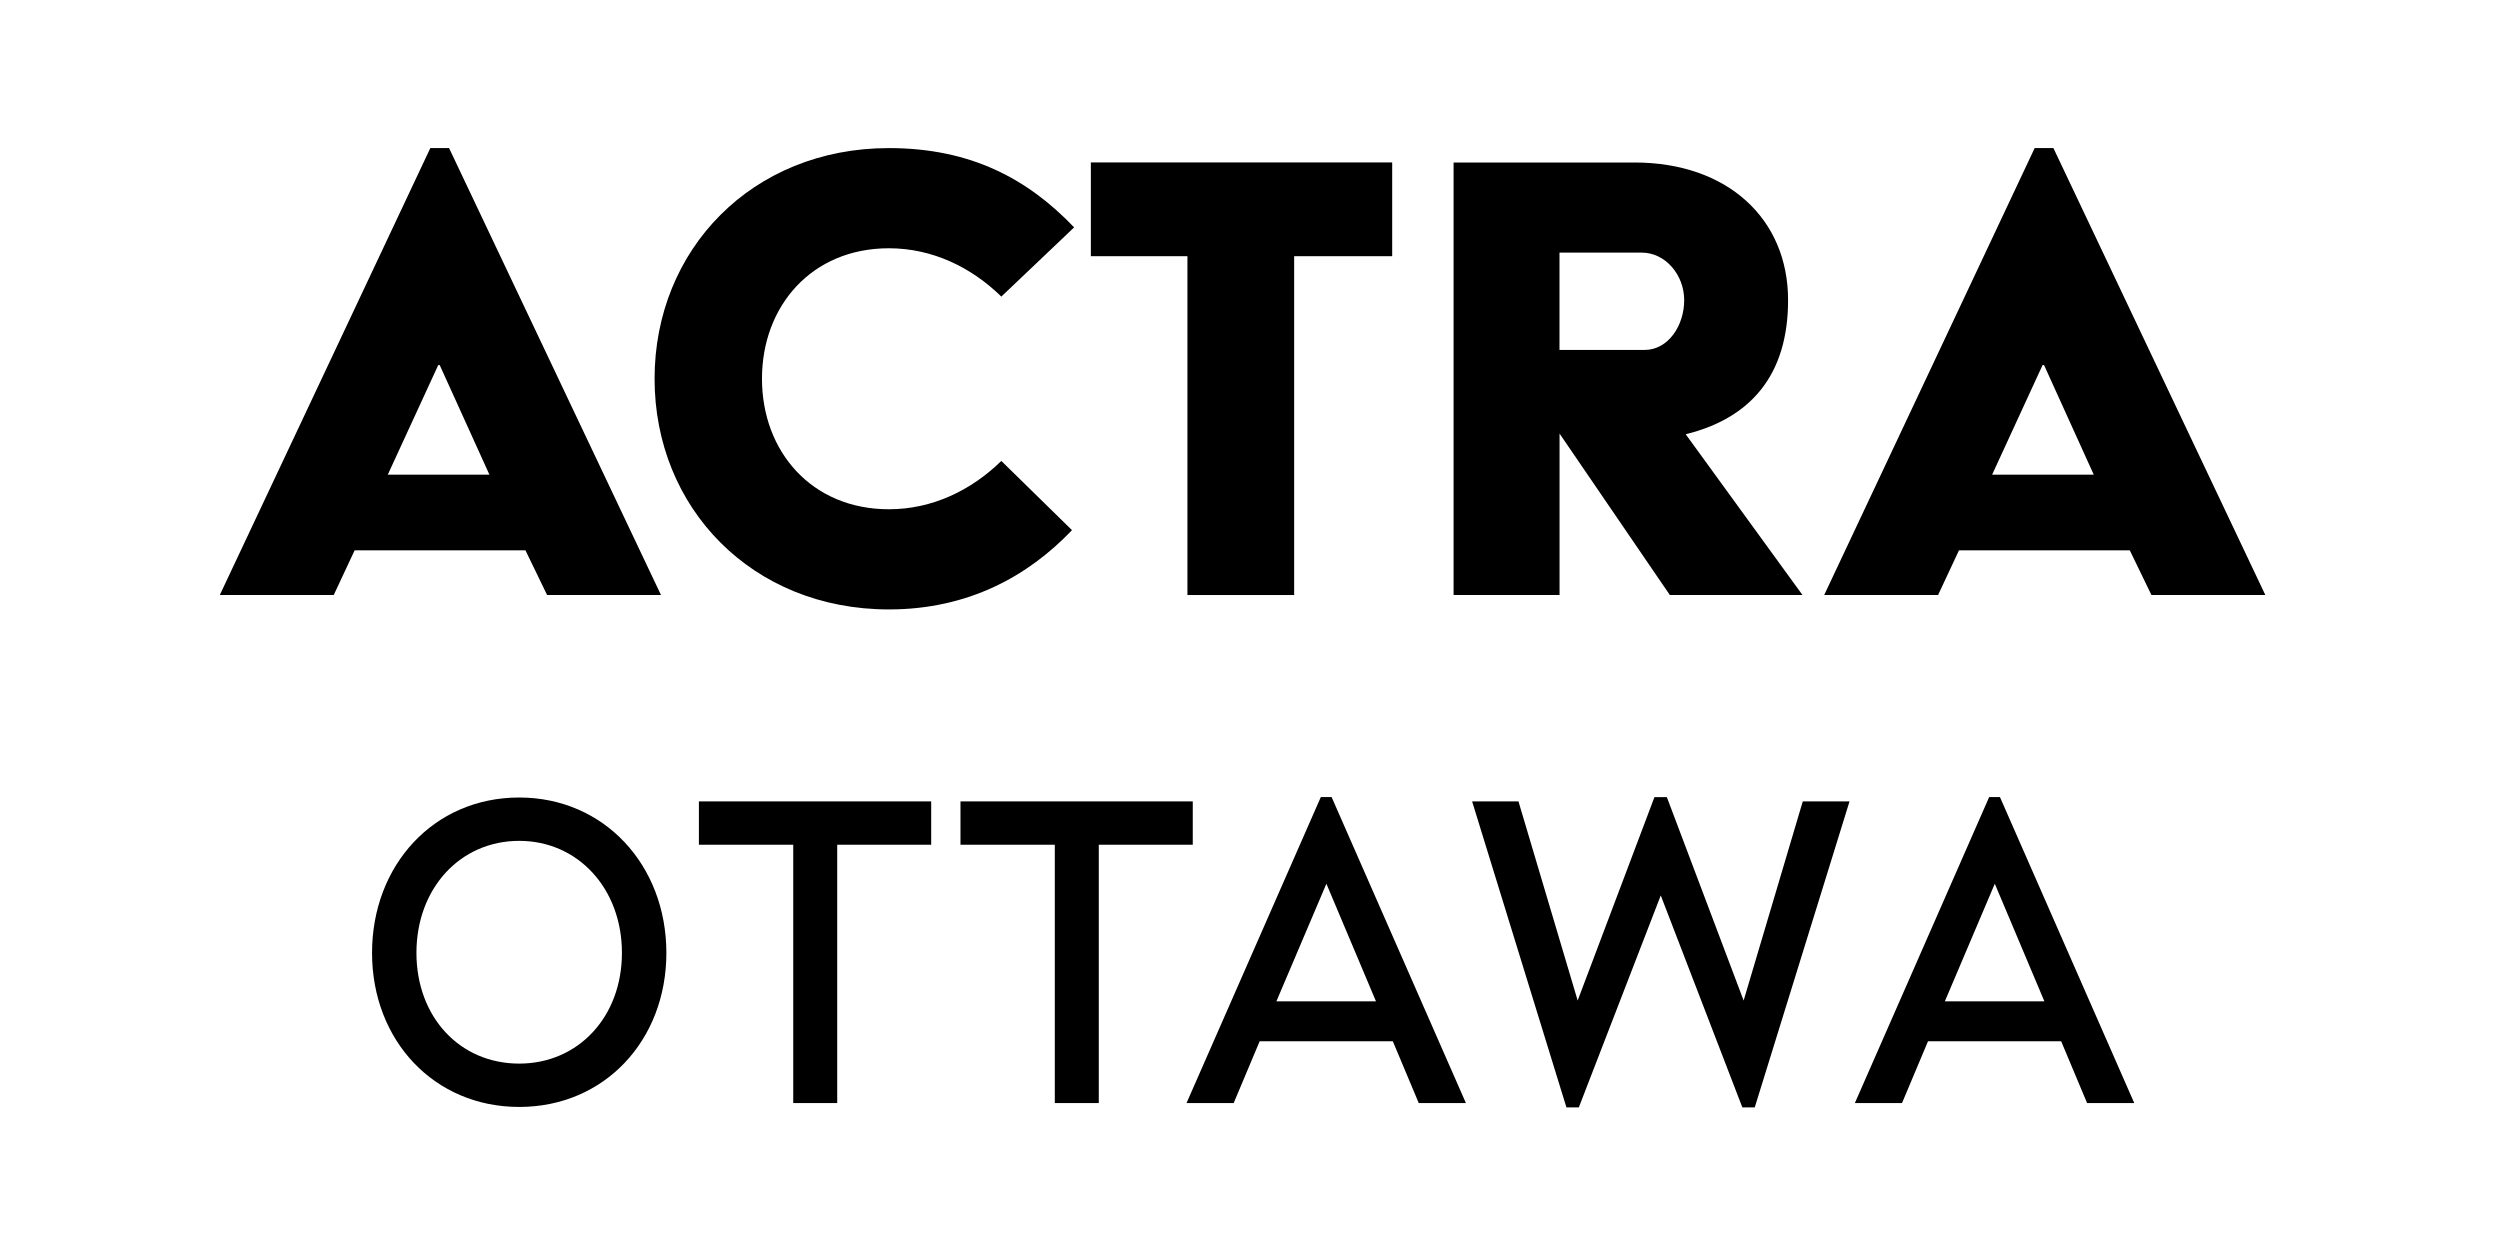
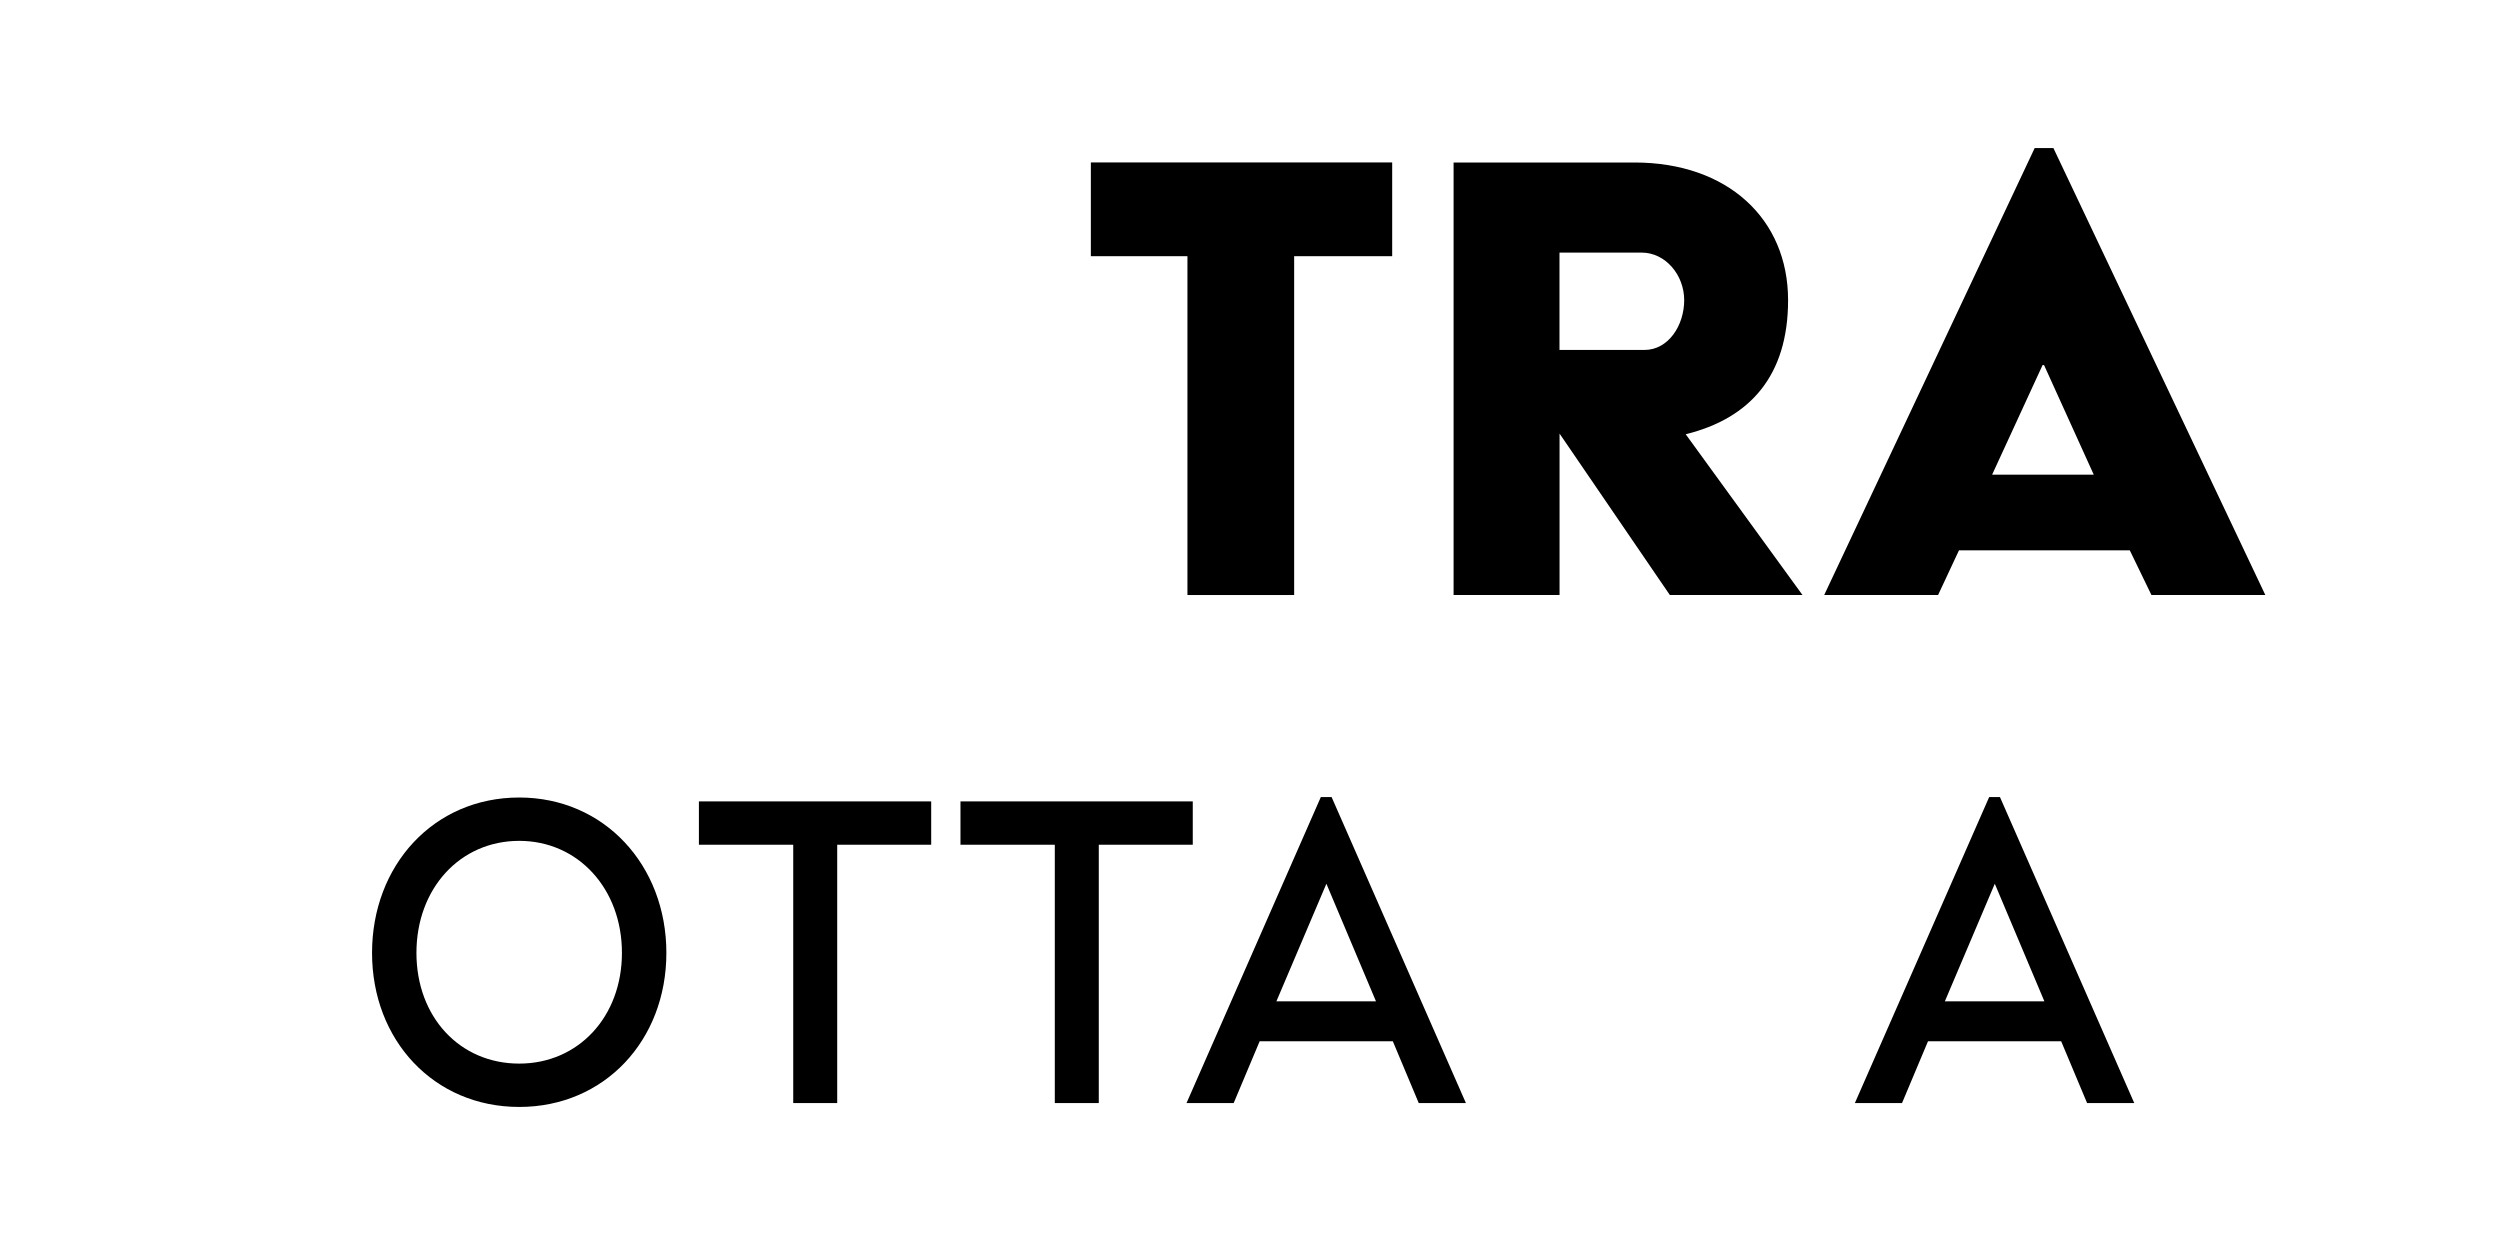
<svg xmlns="http://www.w3.org/2000/svg" version="1.1" x="0px" y="0px" viewBox="0 0 432 216" style="enable-background:new 0 0 432 216;" xml:space="preserve">
  <g id="Calque_1">
</g>
  <g id="Layer_1_-_copie">
    <g>
      <g>
        <g>
          <path d="M64.29,164.66c0-15.13,10.64-26.85,25.43-26.85c14.71,0,25.43,11.72,25.43,26.85s-10.71,26.62-25.43,26.62      C75,191.28,64.29,179.78,64.29,164.66z M107.47,164.66c0-11.12-7.6-19.36-17.75-19.36c-10.23,0-17.76,8.23-17.76,19.36      c0,11.05,7.46,19.13,17.76,19.13C99.94,183.79,107.47,175.7,107.47,164.66z" />
          <path d="M160.91,145.97h-16.24v44.64h-7.6v-44.64h-16.3v-7.49h40.14V145.97z" />
          <path d="M206.11,145.97h-16.24v44.64h-7.6v-44.64h-16.3v-7.49h40.14V145.97z" />
          <path d="M240.68,179.93h-23.01l-4.49,10.68h-8.15l23.21-52.88h1.86l23.21,52.88h-8.15L240.68,179.93z M237.77,173.03      l-8.57-20.32l-8.64,20.32H237.77z" />
-           <path d="M319.6,138.48l-16.38,52.88h-2.14l-14.1-36.63l-14.16,36.63h-2.14l-16.3-52.88h8.01l10.23,34.41l13.27-35.15h2.14      l13.27,35.15l10.22-34.41H319.6z" />
          <path d="M356.17,179.93h-23.01l-4.49,10.68h-8.15l23.21-52.88h1.86l23.21,52.88h-8.15L356.17,179.93z M353.27,173.03      l-8.57-20.32l-8.63,20.32H353.27z" />
        </g>
      </g>
      <g>
-         <path d="M74.36,25.59h3.24l36.62,77.23H94.54L90.8,95.1H61.28l-3.61,7.72H37.98L74.36,25.59z M84.57,82.02l-8.59-18.94h-0.25     l-8.72,18.94H84.57z" />
-         <path d="M153.6,25.59c14.2,0,24.04,5.36,32.01,13.7l-12.58,11.96c-5.23-5.11-11.96-8.35-19.43-8.35     c-13.33,0-21.93,9.97-21.93,22.55S140.27,88,153.6,88c7.47,0,14.2-3.24,19.43-8.35l12.21,11.96c-7.48,7.85-17.82,13.7-31.64,13.7     c-23.67,0-40.49-17.57-40.49-39.86C113.11,43.15,129.93,25.59,153.6,25.59z" />
        <path d="M205.19,44.27H188.5v-16.2h52.07v16.2h-16.94v58.55h-18.44V44.27z" />
        <path d="M251.17,28.08h31.27c16.07,0,26.54,9.72,26.54,23.79c0,13.08-6.6,20.43-17.69,23.17l20.18,27.78h-22.92l-19.06-27.9v27.9     h-18.31V28.08z M284.18,60.47c4.11,0,6.85-4.23,6.85-8.6c0-4.36-3.24-8.22-7.35-8.22h-14.2v16.82H284.18z" />
        <path d="M351.59,25.59h3.24l36.62,77.23h-19.68l-3.74-7.72h-29.52l-3.61,7.72h-19.68L351.59,25.59z M361.8,82.02l-8.59-18.94     h-0.25l-8.72,18.94H361.8z" />
      </g>
    </g>
  </g>
</svg>